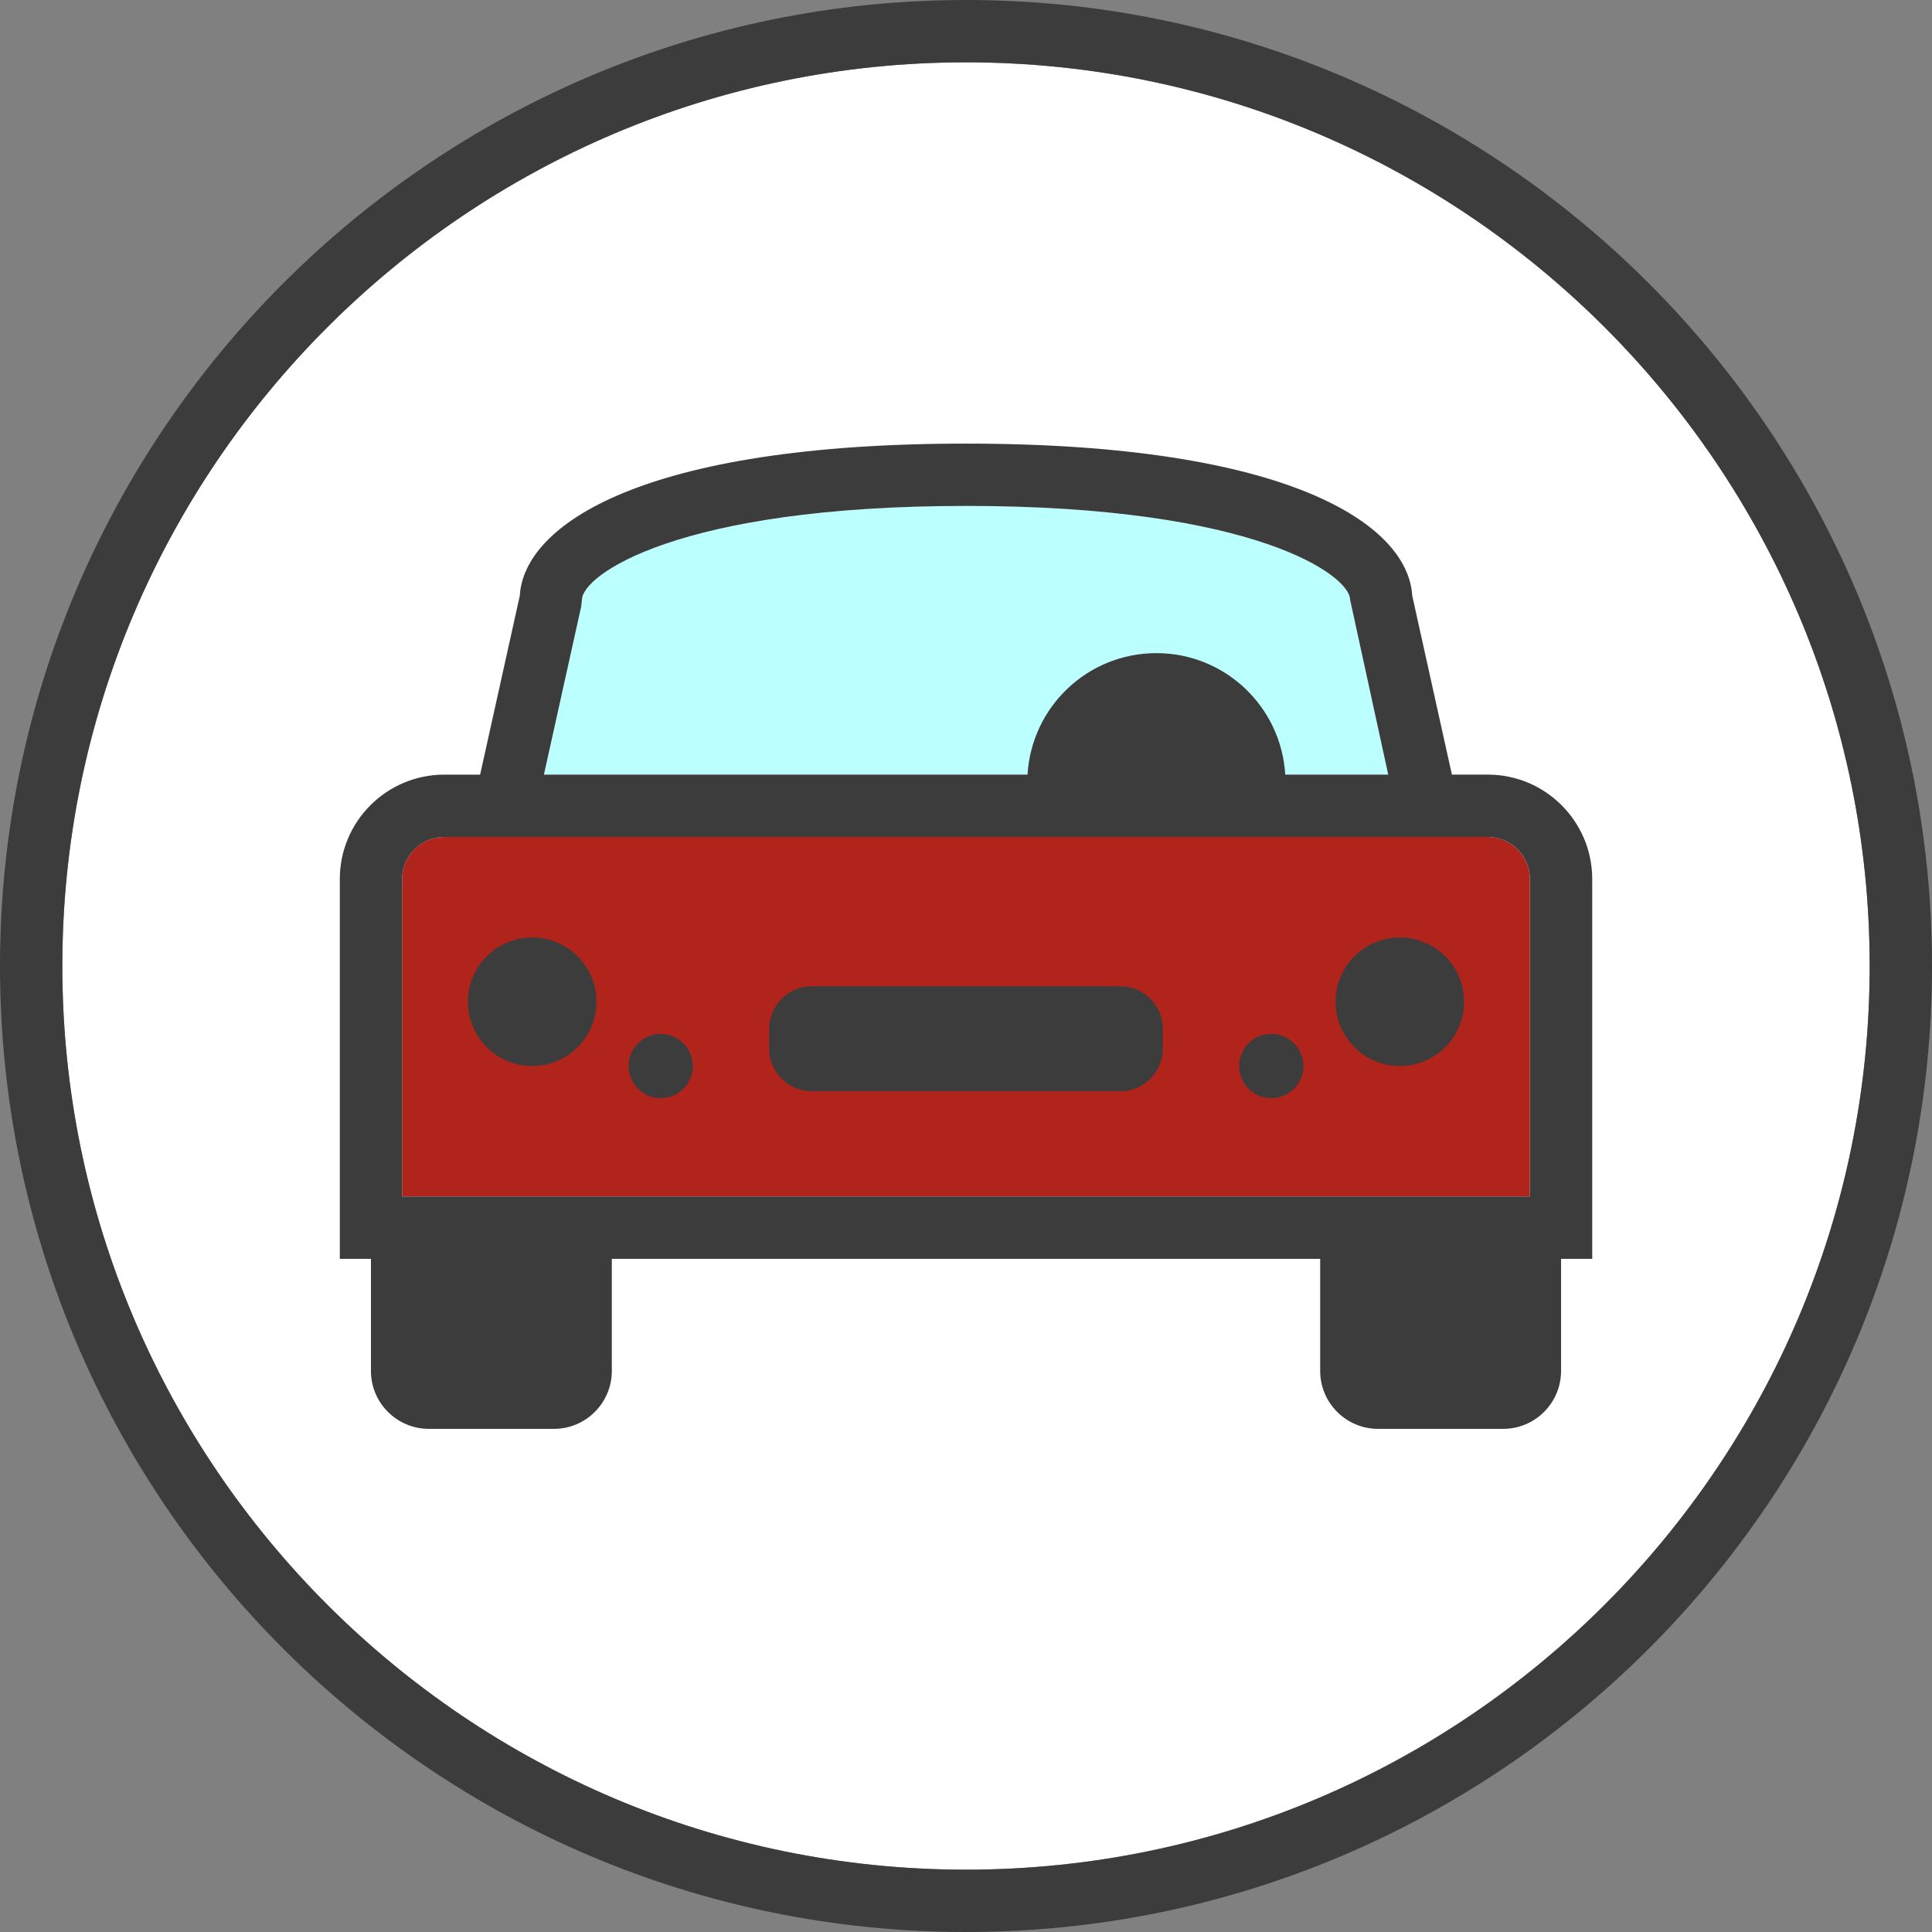
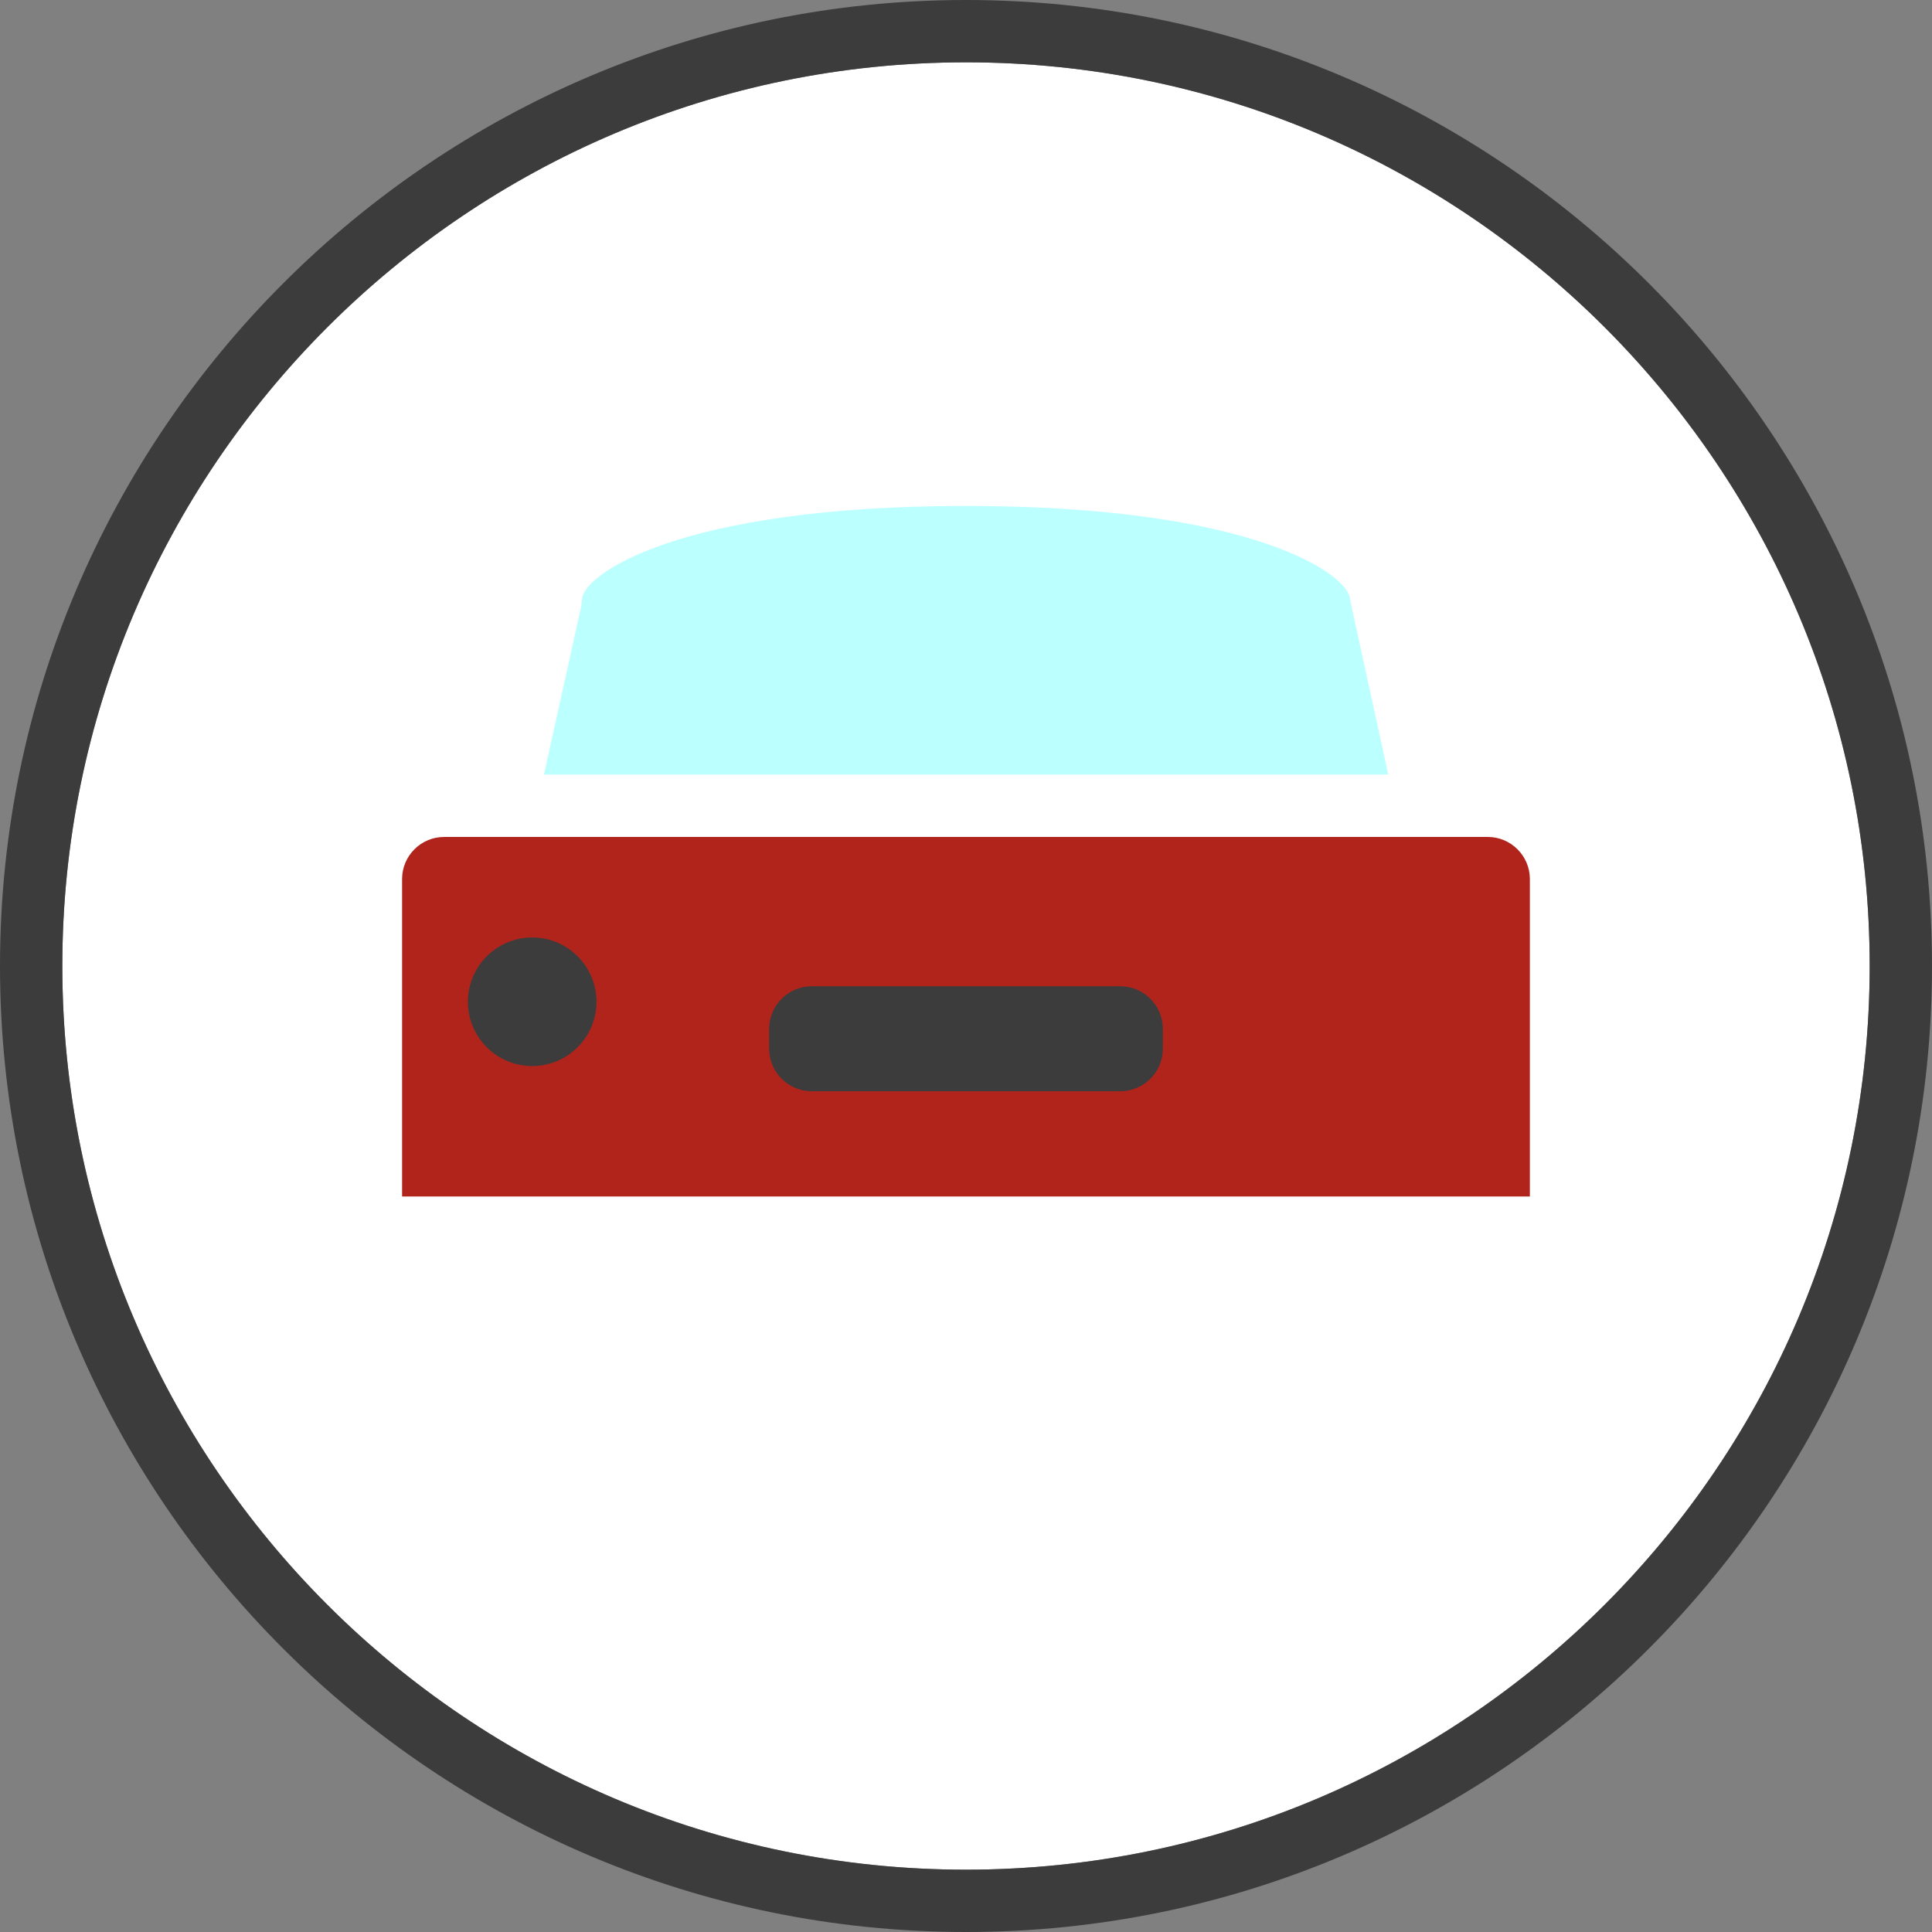
<svg xmlns="http://www.w3.org/2000/svg" viewBox="0 0 100 100">
  <rect x="0" y="0" width="100" height="100" fill="#808080" stroke="none" />
  <path fill="#FFF" d="M50 3.226C24.21 3.226 3.226 24.208 3.226 50S24.21 96.774 50 96.774 96.774 75.792 96.774 50 75.792 3.226 50 3.226z" />
  <path fill="#BCFFFF" d="M69.878 31.038c0-1.243-4.894-4.85-19.877-4.85-14.984 0-19.878 3.607-19.878 4.85l-.04.35-1.928 8.705h43.7l-1.976-9.055z" />
  <path fill="#B1241C" d="M77.01 43.32H22.99c-1.2 0-2.178.976-2.178 2.177V61.93h58.374V45.5c0-1.2-.978-2.18-2.18-2.18z" />
  <path fill="#3C3C3C" d="M50 0C22.43 0 0 22.43 0 50s22.43 50 50 50 50-22.43 50-50S77.57 0 50 0zM3.226 50C3.226 24.208 24.21 3.226 50 3.226S96.774 24.208 96.774 50 75.792 96.774 50 96.774 3.226 75.792 3.226 50z" />
  <g fill="#3C3C3C">
-     <path d="M77.01 40.093h-1.86l-2.053-9.26c-.217-3.678-6.355-7.872-23.096-7.872-16.742 0-22.88 4.195-23.097 7.874l-2.053 9.26h-1.858c-2.98 0-5.404 2.423-5.404 5.403v19.66H19.2v5.8c0 1.656 1.343 3 3 3h6.468c1.657 0 3-1.344 3-3v-5.8h36.664v5.8c0 1.656 1.343 3 3 3H77.8c1.657 0 3-1.344 3-3v-5.8h1.613v-19.66c0-2.98-2.424-5.404-5.404-5.404zm-46.926-8.706l.04-.35c0-1.242 4.893-4.85 19.878-4.85 14.983 0 19.877 3.608 19.877 4.85l1.975 9.056h-5.33c-.21-3.506-3.11-6.287-6.67-6.287s-6.46 2.78-6.67 6.287h-25.03l1.93-8.706zM79.188 61.93H20.813V45.5c0-1.2.977-2.178 2.178-2.178H77.01c1.2 0 2.177.977 2.177 2.178V61.93z" />
    <circle cx="27.546" cy="51.851" r="3.327" />
-     <circle cx="34.199" cy="55.177" r="1.663" />
-     <circle cx="72.455" cy="51.851" r="3.327" />
-     <circle cx="65.802" cy="55.177" r="1.663" />
    <path d="M57.98 51.048H42.02c-1.22 0-2.21.99-2.21 2.21v1.016c0 1.22.99 2.21 2.21 2.21h15.96c1.222 0 2.21-.99 2.21-2.21V53.26c0-1.222-.988-2.212-2.21-2.212z" />
  </g>
</svg>